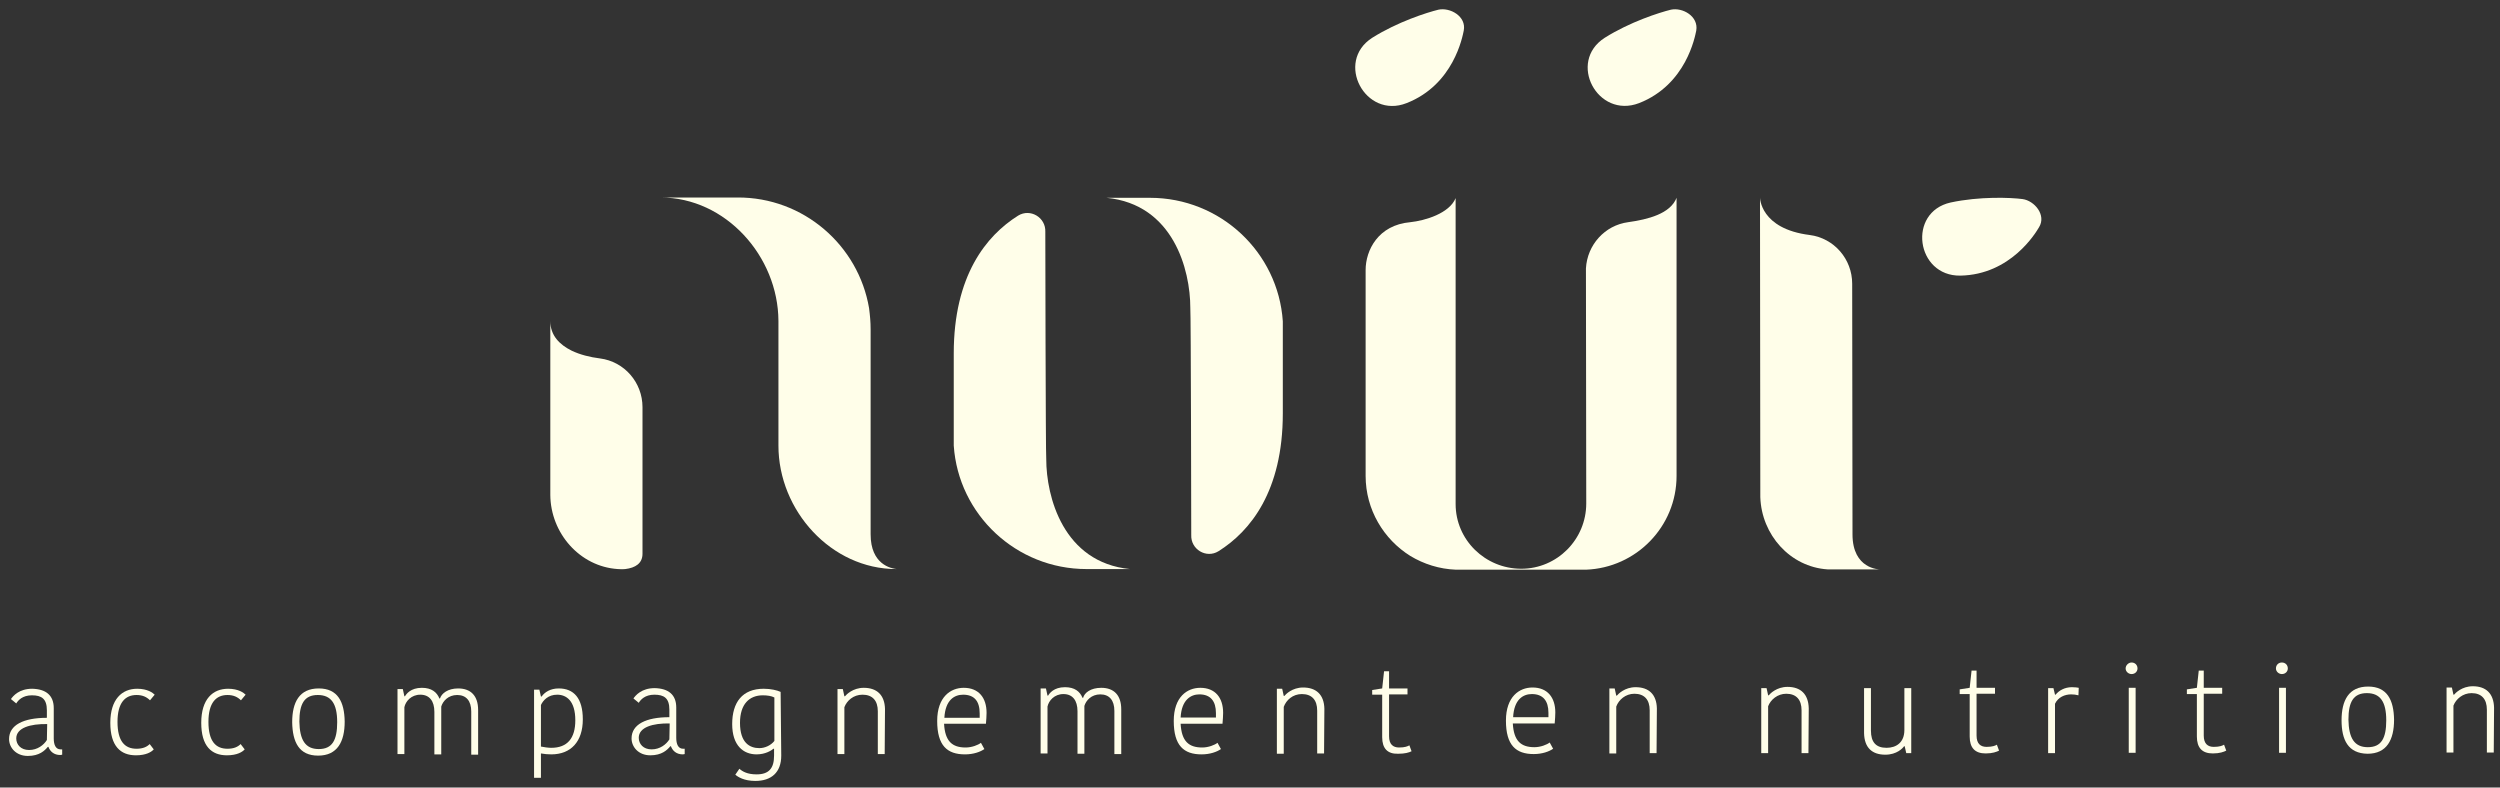
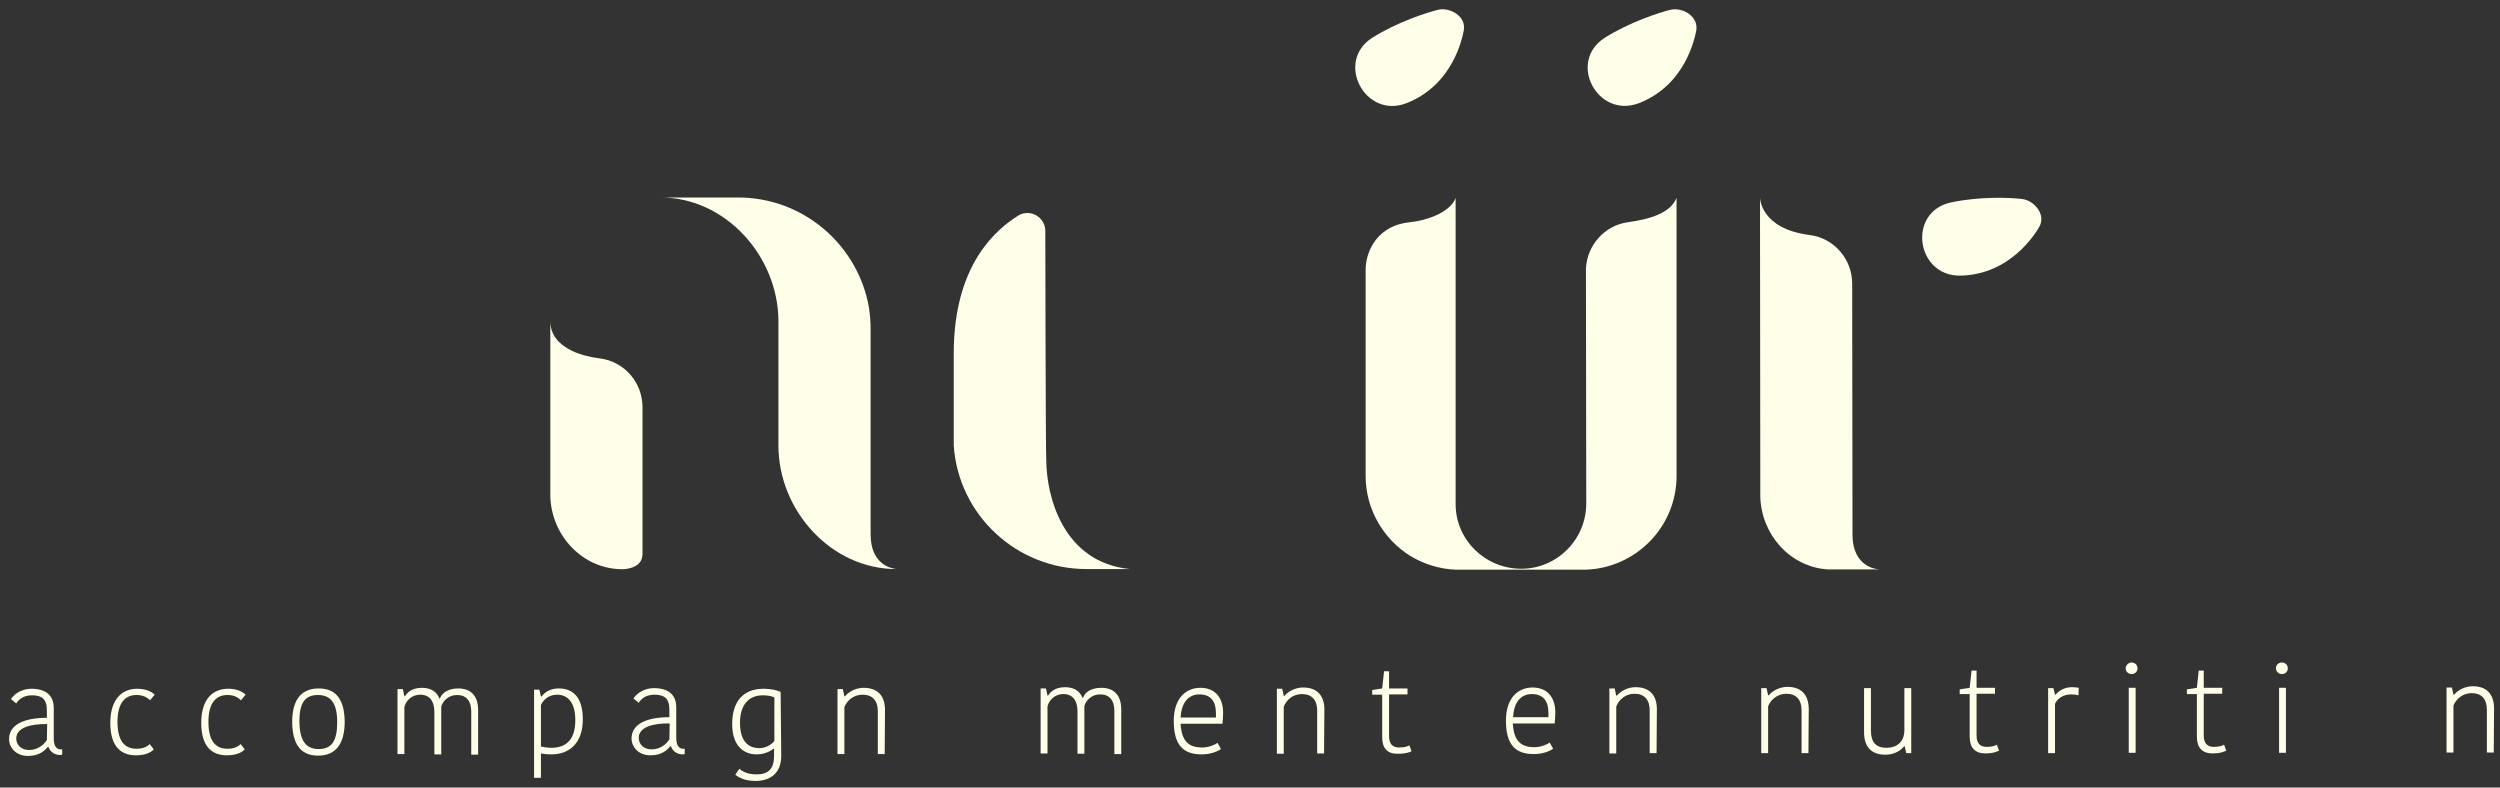
<svg xmlns="http://www.w3.org/2000/svg" version="1.1" id="Calque_1" x="0px" y="0px" viewBox="0 0 800 252" style="enable-background:new 0 0 800 252;" xml:space="preserve">
  <rect x="0" y="0" width="800" height="252" fill="#333333" stroke="none" />
  <style type="text/css"> .st0{fill:#FFFEE9;} </style>
  <g>
    <path class="st0" d="M17.2,226.6l0,9.7c0,2,0.6,3.5,2.2,3.5l0.5,0l0,1.7c-0.1,0-0.4,0.1-0.6,0.1c-2.1,0-3.3-1.2-3.8-2.6h-0.2 c-1,1.2-2.7,2.9-6.4,2.9c-3.8,0-6-2.7-6-5.4c0-4.5,4.6-6.8,12.1-6.8l0-2.4c0-3.7-1.7-4.8-4.8-4.8c-3,0-4.4,1.6-5,2.6l-1.7-1.4 c0.7-1,2.6-3.3,6.8-3.3C14.7,220.5,17.2,222.5,17.2,226.6z M15.1,231.7c-5.4-0.1-9.9,1.2-9.9,4.6c0,2,1.5,3.7,4.1,3.7 c2.7,0,4.7-1.6,5.7-3.2L15.1,231.7z" />
    <path class="st0" d="M43.9,220.4c3.3,0,5,1.3,5.6,1.9l-1.5,1.8c-1-1-2.3-1.7-4.3-1.7c-3.6,0-6.1,2.4-6.1,8.6c0,6.3,2.4,8.6,6.1,8.6 c2,0,3.3-0.6,4.2-1.5l1.3,1.7c-0.7,0.8-2.4,1.9-5.7,1.9c-4.9,0-8.2-2.9-8.2-10.4C35.3,223.8,39,220.4,43.9,220.4z" />
    <path class="st0" d="M73,220.4c3.3,0,5,1.3,5.6,1.9l-1.5,1.8c-1-1-2.3-1.7-4.3-1.7c-3.6,0-6.1,2.4-6.1,8.6c0,6.3,2.4,8.6,6.1,8.6 c2,0,3.3-0.6,4.2-1.5l1.3,1.7c-0.7,0.8-2.4,1.9-5.7,1.9c-4.9,0-8.2-2.9-8.2-10.4C64.4,223.7,68.1,220.4,73,220.4z" />
    <path class="st0" d="M93.5,231.1c0-6.4,2.3-10.8,8.5-10.8c6.1,0,8.2,4.3,8.3,10.6c0,6.4-2.3,10.9-8.5,10.9 C95.7,241.8,93.6,237.5,93.5,231.1z M102,239.7c4.3,0,5.9-2.8,5.9-8.6c0-5.9-1.9-8.7-6.2-8.7c-4.3,0-5.9,2.8-5.9,8.5 C95.9,236.8,97.7,239.7,102,239.7z" />
    <path class="st0" d="M146.6,220.3c4.1,0,6.4,2.4,6.4,6.9l0,14.3l-2.2,0l0-13.8c0-3.4-1.6-5.3-4.5-5.3c-2.9,0-4.6,2-5.1,3.7l0,15.3 H139l0-13.6c0-3.5-1.6-5.5-4.5-5.5c-2.9,0-4.7,2.1-5.1,4l0,15l-2.2,0l0-20.8l1.7,0l0.5,2.3h0.2c0.4-0.7,1.8-2.7,5.4-2.7 c3.1,0,4.8,1.4,5.6,3.4h0.2C141.3,221.9,143.3,220.3,146.6,220.3z" />
    <path class="st0" d="M176.4,241.4c-1,0-2.3-0.1-3.3-0.3l0,7.8l-2.2,0l0-28.2h1.7l0.5,2.2h0.2c1-1.4,2.8-2.6,5.5-2.6 c4.8,0,7.7,3.1,7.7,9.9C186.5,237.3,182.7,241.4,176.4,241.4z M176.4,239.3c5.2,0,7.7-3.1,7.7-8.8c0-6.3-2.9-8.2-5.8-8.2 c-2.9,0-4.5,1.8-5.2,3.3l0,13.3C174,239.1,175.5,239.3,176.4,239.3z" />
    <path class="st0" d="M216.4,226.4l0,9.7c0,2,0.6,3.5,2.2,3.5h0.5l0,1.7c-0.1,0-0.4,0.1-0.6,0.1c-2.1,0-3.3-1.2-3.8-2.6h-0.2 c-1,1.2-2.7,2.9-6.4,2.9c-3.8,0-6-2.7-6-5.4c0-4.5,4.6-6.8,12.1-6.8l0-2.4c0-3.7-1.7-4.8-4.8-4.8c-3,0-4.4,1.6-5,2.6l-1.7-1.4 c0.7-1,2.6-3.3,6.8-3.3C213.9,220.3,216.4,222.3,216.4,226.4z M214.3,231.5c-5.4-0.1-9.9,1.2-9.9,4.6c0,2,1.5,3.7,4.1,3.7 c2.7,0,4.7-1.6,5.7-3.2L214.3,231.5z" />
    <path class="st0" d="M250,241.8c0,5.4-3.2,8.1-8.3,8.1c-3.6,0-5.6-1.3-6.4-2l1.3-1.9c1,0.9,2.6,1.8,5.5,1.8c4,0,5.6-2,5.6-6l0-2.2 h-0.2c-0.6,0.5-2.5,1.8-5.4,1.8c-4.2,0-7.8-2.8-7.8-9.7c0-6.9,3.2-11.3,10.1-11.3c2.3,0,4.3,0.5,5.4,1L250,241.8z M244.1,222.5 c-4.3,0-7.3,2.8-7.3,8.8c0,6.4,3.1,8.1,6.2,8.1c1.8,0,3.7-0.9,4.8-2.3l0-13.9C246.9,222.7,245.5,222.5,244.1,222.5z" />
    <path class="st0" d="M283.1,241.3h-2.2l0-13.7c0-3.4-1.7-5.3-4.9-5.3c-2.9,0-5,1.9-5.8,4l0,15l-2.2,0l0-20.8l1.7,0l0.5,2.3h0.2 c0.4-0.5,2.5-2.7,6-2.7c4.2,0,6.7,2.3,6.8,6.8L283.1,241.3z" />
-     <path class="st0" d="M315,239.7c-1.3,0.9-3.5,1.7-6.2,1.7c-5.7,0-8.9-2.8-8.9-10.7c0-7.7,4.3-10.6,8.5-10.6c4.8,0,7.3,3.2,7.3,8 c0,1-0.1,2.3-0.2,3.5l-13.4,0c0.3,5.6,2.6,7.6,6.9,7.6c2,0,4-0.8,4.9-1.5L315,239.7z M302.2,229.7l11.3,0c0-0.5,0-1.1,0-1.4 c0-3.9-1.7-6-5.3-6C305.4,222.3,302.5,224,302.2,229.7z" />
    <path class="st0" d="M352.4,220.1c4.1,0,6.4,2.4,6.4,6.9l0,14.3l-2.2,0l0-13.8c0-3.4-1.6-5.3-4.5-5.3c-2.9,0-4.6,2-5.1,3.7l0,15.3 h-2.2l0-13.6c0-3.5-1.6-5.5-4.5-5.5c-2.9,0-4.7,2.1-5.1,4l0,15l-2.2,0l0-20.8l1.7,0l0.5,2.3h0.2c0.4-0.7,1.8-2.7,5.4-2.7 c3.1,0,4.8,1.4,5.6,3.4h0.2C347,221.7,349,220.1,352.4,220.1z" />
    <path class="st0" d="M390.7,239.7c-1.3,0.9-3.5,1.7-6.2,1.7c-5.7,0-8.9-2.8-8.9-10.7c0-7.7,4.3-10.6,8.5-10.6c4.8,0,7.3,3.2,7.3,8 c0,1-0.1,2.3-0.2,3.5l-13.4,0c0.3,5.6,2.6,7.6,6.9,7.6c2,0,4-0.8,4.9-1.5L390.7,239.7z M377.8,229.6l11.3,0c0-0.5,0-1.1,0-1.4 c0-3.8-1.7-6-5.3-6C381.1,222.2,378.1,223.9,377.8,229.6z" />
    <path class="st0" d="M423.7,241.1l-2.2,0l0-13.7c0-3.4-1.7-5.3-4.9-5.3c-2.9,0-5,1.9-5.8,4.1l0,15h-2.2l0-20.8h1.7l0.5,2.3h0.2 c0.4-0.5,2.5-2.7,6-2.7c4.2,0,6.7,2.3,6.8,6.8L423.7,241.1z" />
    <path class="st0" d="M442.3,235.9l0-13.6l-3.2,0v-1.5l3.2-0.5l0.6-5.5l1.6,0l0,5.5l5.9,0v1.9l-5.9,0l0,13.4c0,2.6,1.3,3.6,3.2,3.6 c1.9,0,2.8-0.4,3.3-0.7l0.7,1.9c-0.8,0.4-2.1,0.8-4.3,0.8C444,241.3,442.3,239.5,442.3,235.9z" />
    <path class="st0" d="M497,239.6c-1.3,0.9-3.5,1.7-6.2,1.7c-5.7,0-8.9-2.8-8.9-10.7c0-7.7,4.3-10.6,8.5-10.6c4.8,0,7.3,3.2,7.3,8 c0,1-0.1,2.3-0.2,3.5l-13.4,0c0.3,5.6,2.6,7.6,6.9,7.6c2,0,4-0.8,4.9-1.5L497,239.6z M484.2,229.5l11.3,0c0-0.5,0-1.1,0-1.4 c0-3.8-1.7-6-5.3-6C487.4,222.1,484.5,223.8,484.2,229.5z" />
    <path class="st0" d="M530.1,241l-2.2,0l0-13.7c0-3.4-1.7-5.3-4.9-5.3c-2.8,0-5,1.9-5.8,4.1l0,15h-2.2l0-20.8h1.7l0.5,2.3h0.2 c0.4-0.5,2.5-2.7,6-2.7c4.2,0,6.7,2.3,6.8,6.8L530.1,241z" />
    <path class="st0" d="M578.7,241l-2.2,0l0-13.7c0-3.4-1.7-5.3-4.9-5.3c-2.8,0-5,1.9-5.8,4l0,15h-2.2l0-20.8h1.7l0.5,2.3h0.2 c0.4-0.5,2.5-2.7,6-2.7c4.2,0,6.7,2.3,6.8,6.9L578.7,241z" />
    <path class="st0" d="M596.5,220.2h2.2l0,13.6c0,3.7,1.6,5.5,5,5.5c3.1,0,5.7-1.7,5.7-5.7l0-13.4l2.2,0l0,20.8H610l-0.5-2.2l-0.2,0 c-0.4,0.6-2.3,2.7-6,2.7c-4.2,0-6.7-2.2-6.8-6.9L596.5,220.2z" />
    <path class="st0" d="M630.3,235.7l0-13.6l-3.2,0v-1.5l3.2-0.5l0.6-5.5h1.6l0,5.5l5.9,0v1.9l-5.9,0l0,13.4c0,2.6,1.3,3.6,3.2,3.6 c1.9,0,2.8-0.4,3.3-0.7l0.7,1.9c-0.8,0.4-2.1,0.9-4.3,0.9C632,241.1,630.3,239.3,630.3,235.7z" />
    <path class="st0" d="M665.1,222.5c-0.8-0.2-1.5-0.3-2.3-0.3c-2.1,0-4.2,0.9-5.2,3l0,15.8l-2.2,0l0-20.8l1.7,0l0.5,2.1h0.2 c1-1.3,2.9-2.4,5.2-2.4c1,0,1.7,0.1,2.2,0.2L665.1,222.5z" />
    <path class="st0" d="M682.1,212c1.1,0,1.9,0.8,1.9,1.9c0,1-0.8,1.8-1.9,1.8c-1,0-1.9-0.8-1.9-1.8C680.2,212.9,681.1,212,682.1,212z M681.2,220.1h2.2l0,20.8h-2.2L681.2,220.1z" />
    <path class="st0" d="M703,235.7l0-13.6h-3.2v-1.5l3.2-0.5l0.6-5.5l1.6,0l0,5.5l5.9,0v1.9l-5.9,0l0,13.4c0,2.6,1.3,3.6,3.2,3.6 c1.9,0,2.8-0.4,3.3-0.7l0.7,1.9c-0.8,0.4-2.1,0.9-4.3,0.9C704.7,241.1,703,239.3,703,235.7z" />
    <path class="st0" d="M730.2,212c1.1,0,1.9,0.8,1.9,1.9c0,1-0.8,1.8-1.9,1.8c-1,0-1.9-0.8-1.9-1.8C728.3,212.8,729.1,212,730.2,212z M729.3,220.1l2.2,0l0,20.8l-2.2,0L729.3,220.1z" />
-     <path class="st0" d="M749.3,230.5c0-6.4,2.3-10.8,8.5-10.8c6.1,0,8.2,4.3,8.3,10.6c0,6.4-2.3,10.9-8.5,10.9 C751.4,241.1,749.3,236.8,749.3,230.5z M757.7,239.1c4.3,0,5.9-2.8,5.9-8.6c0-5.9-1.9-8.7-6.2-8.7c-4.3,0-5.9,2.8-5.9,8.5 C751.6,236.2,753.4,239.1,757.7,239.1z" />
    <path class="st0" d="M798,240.8l-2.2,0l0-13.7c0-3.4-1.7-5.3-4.9-5.3c-2.8,0-5,1.9-5.8,4l0,15l-2.2,0l0-20.8l1.7,0l0.5,2.3h0.2 c0.4-0.5,2.5-2.7,6-2.7c4.2,0,6.7,2.3,6.8,6.9L798,240.8z" />
  </g>
  <path class="st0" d="M287.4,182.5l-0.5,0C287.2,182.5,287.4,182.5,287.4,182.5z" />
  <path class="st0" d="M278.6,171L278.6,171l0-65.6c0-2.3-0.2-4.5-0.5-6.8c-3.4-20.1-21-35.5-42.1-35.4l-24.6,0 c20.8,0,37.6,18.8,37.7,39.5l0,39.9c0,20.8,16.9,39.5,37.7,39.5l0.1,0C285.1,181.9,278.6,180.6,278.6,171z" />
  <path class="st0" d="M334.8,146.9c-0.2-1.4-0.3-72.7-0.3-72.7c0.2-4.6-4.8-7.6-8.7-5.2c-10.2,6.4-20.6,19.2-20.6,44.1l0,29.5 c1.5,22.1,20,39.5,42.5,39.5l13.9,0C340.2,180,334.8,158.9,334.8,146.9z" />
  <path class="st0" d="M521,71.1c-7.5,1-13.1,7.3-13.5,14.8l0.1,75.2c0,11.5-9.3,20.9-20.8,20.9c-11.5,0-21-9.2-21-20.7 c0,0,0-95.6,0-97.9c-2,4.9-9.8,7.2-14.5,7.7C441,72,437,80.1,437,86.4v65.9c0,10.8,5.8,20.3,14.3,25.6c4.3,2.6,9.3,4.2,14.6,4.4 l41.6,0c16.1-0.6,29-13.8,29-30c0,0,0-87.2,0-89C534.5,68.4,527.4,70.2,521,71.1z" />
  <path class="st0" d="M450.1,33c15.1-5.9,17.9-21.3,18.3-23.2c0.9-4.6-4.4-7.5-8.1-6.7c-3.7,0.9-13.1,3.9-21.2,9 C427.1,19.8,436.9,38.2,450.1,33z" />
  <path class="st0" d="M534.7,3.1c-3.7,0.9-13.1,3.9-21.2,9c-12,7.7-2.3,26,11,20.9c15.1-5.9,17.9-21.3,18.3-23.2 C543.6,5.2,538.4,2.3,534.7,3.1z" />
  <path class="st0" d="M647.2,63.7c-3.8-0.5-13.7-0.9-23,1.1c-13.9,3.1-11.1,23.6,3.1,23.4c16.2-0.3,24.2-13.8,25.2-15.5 C654.9,68.8,651,64.2,647.2,63.7z" />
  <path class="st0" d="M205.6,130.3c0-7.9-5.8-14.6-13.6-15.6c-3.2-0.4-6.4-1.2-9.1-2.5c-3.8-1.9-6.8-4.8-6.8-9.5l0,0v55.6 c0,0,0,0.1,0,0.1c0.1,12.2,9.4,22.9,21.6,23.7c0,0,1.6,0.1,2.4,0c3.2-0.4,5.5-1.8,5.5-4.9V130.3z" />
-   <path class="st0" d="M380.9,98.5c0.2,1.4,0.3,72.7,0.3,72.7c-0.2,4.6,4.8,7.6,8.7,5.2c10.2-6.4,20.6-19.2,20.6-44.1l0-29.5 c-1.5-22.1-20-39.5-42.5-39.5l-13.9,0C375.5,65.4,380.9,86.4,380.9,98.5z" />
  <path class="st0" d="M592.8,171l-0.1-80.2c0-7.9-5.8-14.6-13.6-15.6c-15.9-2-15.9-12-15.9-12l0.1,95.9c0.4,12,9.5,22.3,21.5,23.1 c0,0,16.7,0,16.7,0S592.8,182.2,592.8,171z" />
</svg>